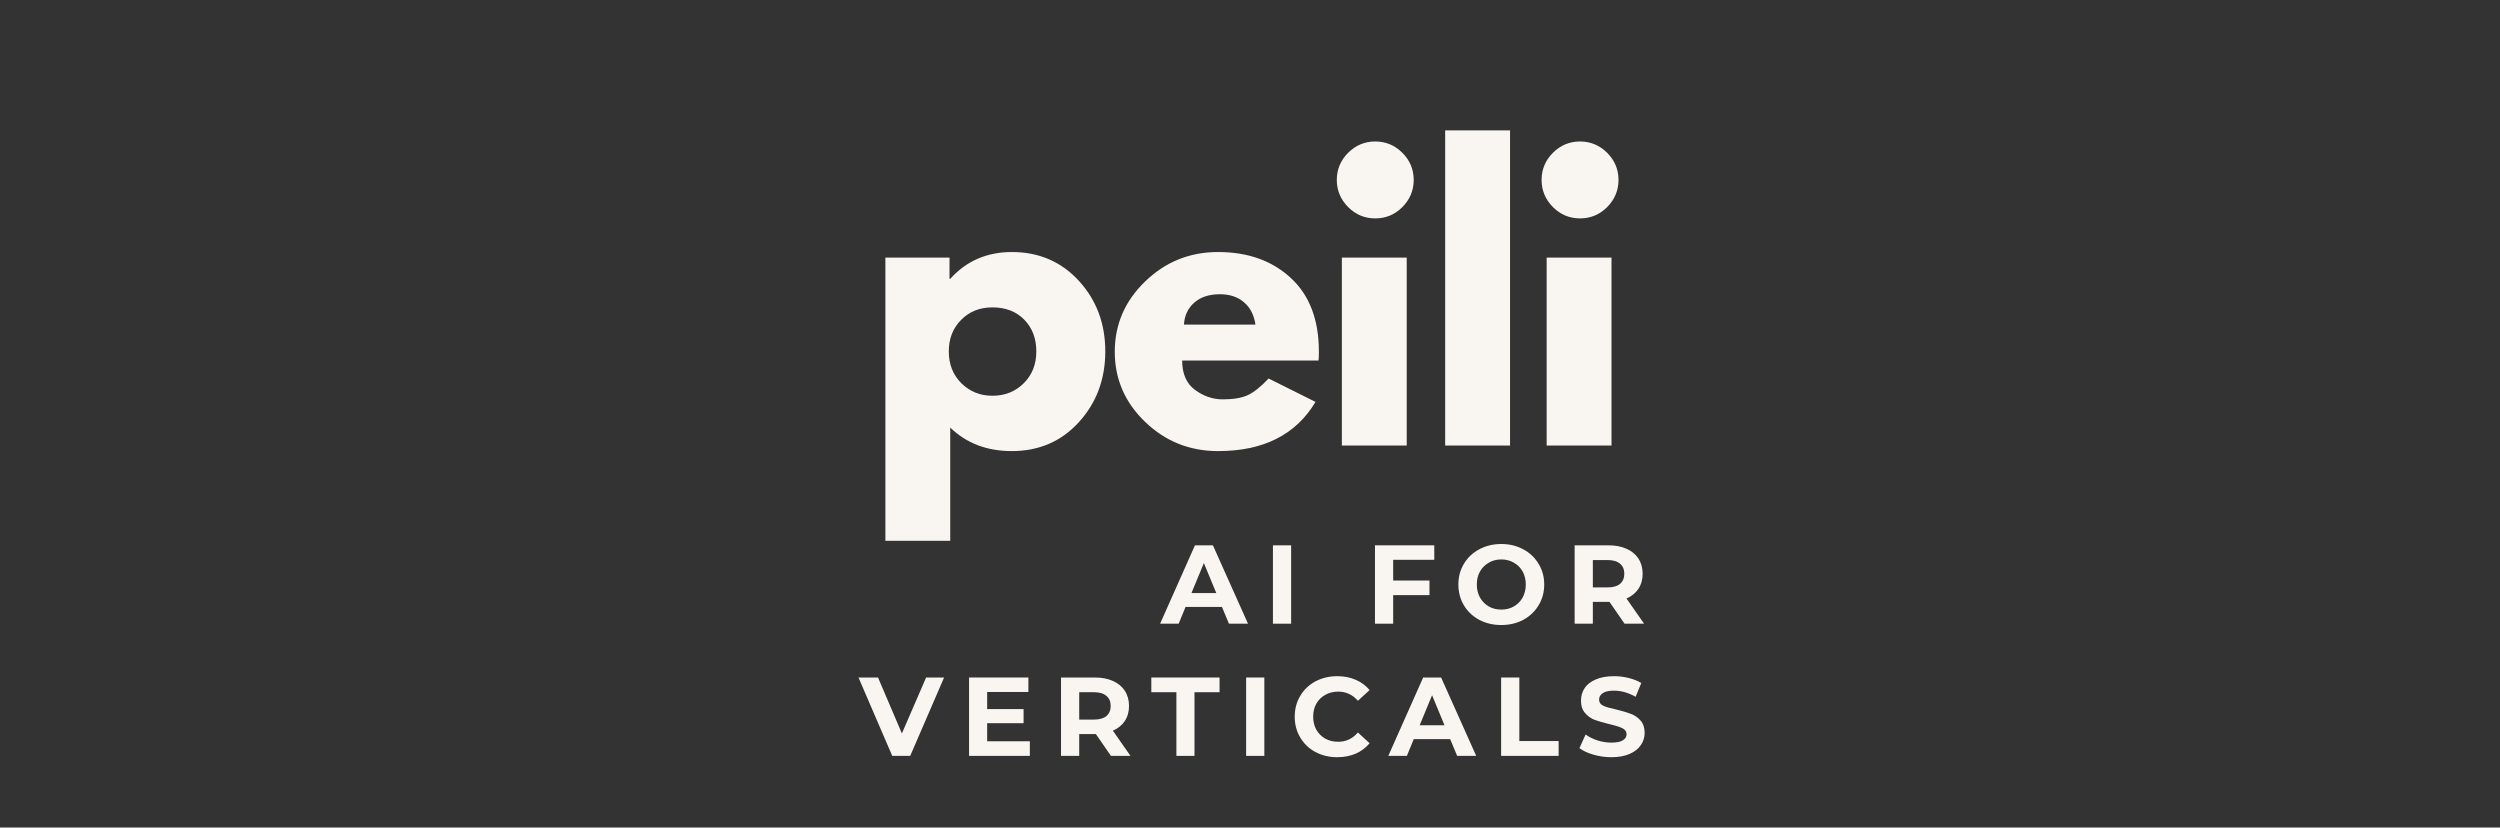
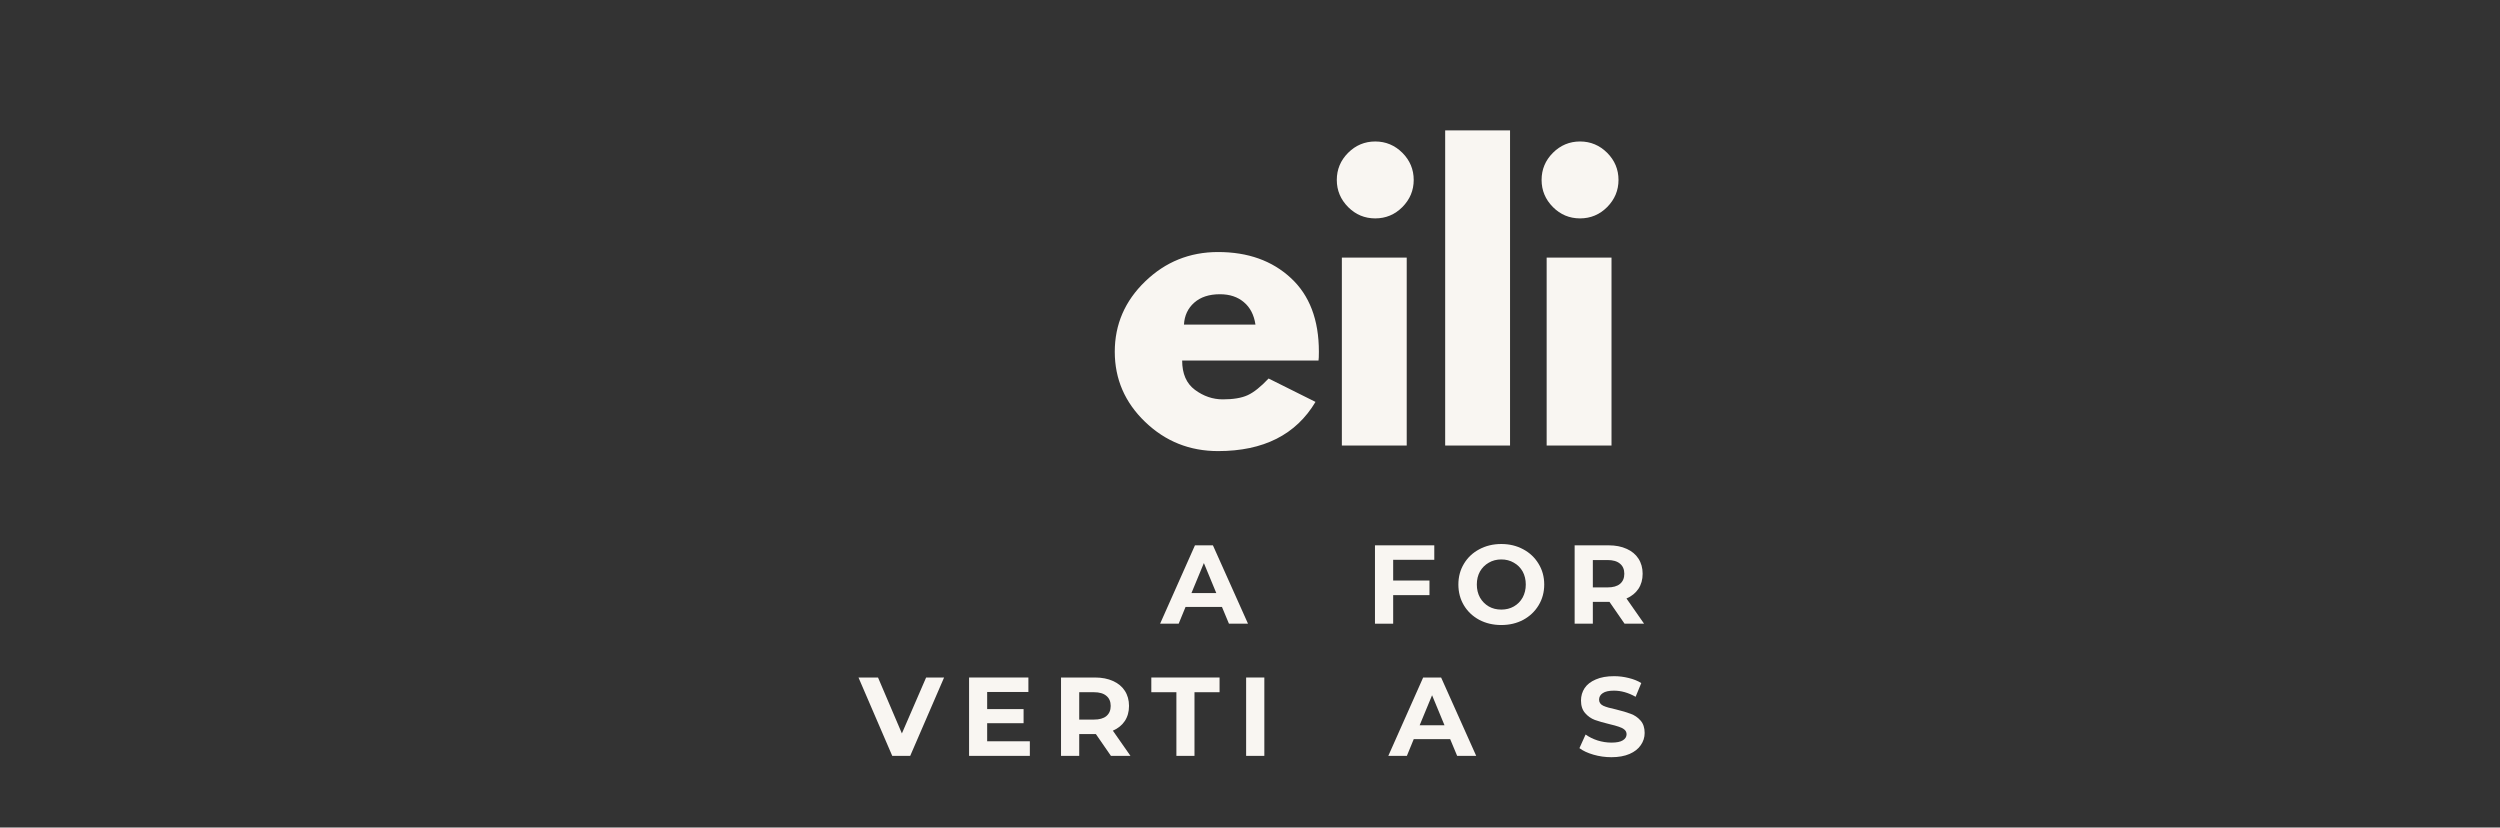
<svg xmlns="http://www.w3.org/2000/svg" width="432" zoomAndPan="magnify" viewBox="0 0 324 107.25" height="143" preserveAspectRatio="xMidYMid meet" version="1.0">
  <rect x="0" y="0" width="324" height="107.25" fill="#333333" stroke="none" />
  <defs>
    <g />
  </defs>
  <g fill="#f9f6f2" fill-opacity="1">
    <g transform="translate(111.901, 57.742)">
      <g>
-         <path d="M 27.922 -21.344 C 30.203 -18.852 31.344 -15.805 31.344 -12.203 C 31.344 -8.598 30.203 -5.539 27.922 -3.031 C 25.641 -0.531 22.742 0.719 19.234 0.719 C 16.004 0.719 13.344 -0.297 11.25 -2.328 L 11.25 12.344 L 2.844 12.344 L 2.844 -24.359 L 11.156 -24.359 L 11.156 -21.609 L 11.25 -21.609 C 13.344 -23.922 16.004 -25.078 19.234 -25.078 C 22.742 -25.078 25.641 -23.832 27.922 -21.344 Z M 20.766 -8.062 C 21.859 -9.145 22.406 -10.523 22.406 -12.203 C 22.406 -13.879 21.883 -15.25 20.844 -16.312 C 19.801 -17.375 18.426 -17.906 16.719 -17.906 C 15.07 -17.906 13.719 -17.363 12.656 -16.281 C 11.594 -15.207 11.062 -13.848 11.062 -12.203 C 11.062 -10.523 11.609 -9.145 12.703 -8.062 C 13.797 -6.988 15.133 -6.453 16.719 -6.453 C 18.332 -6.453 19.68 -6.988 20.766 -8.062 Z M 20.766 -8.062 " />
-       </g>
+         </g>
    </g>
  </g>
  <g fill="#f9f6f2" fill-opacity="1">
    <g transform="translate(143.38, 57.742)">
      <g>
        <path d="M 27.5 -11.016 L 9.828 -11.016 C 9.828 -9.305 10.379 -8.039 11.484 -7.219 C 12.598 -6.395 13.801 -5.984 15.094 -5.984 C 16.457 -5.984 17.535 -6.164 18.328 -6.531 C 19.117 -6.895 20.02 -7.613 21.031 -8.688 L 27.109 -5.656 C 24.578 -1.406 20.367 0.719 14.484 0.719 C 10.805 0.719 7.656 -0.539 5.031 -3.062 C 2.406 -5.582 1.094 -8.613 1.094 -12.156 C 1.094 -15.695 2.406 -18.734 5.031 -21.266 C 7.656 -23.805 10.805 -25.078 14.484 -25.078 C 18.348 -25.078 21.488 -23.957 23.906 -21.719 C 26.332 -19.488 27.547 -16.301 27.547 -12.156 C 27.547 -11.582 27.531 -11.203 27.5 -11.016 Z M 10.062 -15.672 L 19.328 -15.672 C 19.141 -16.93 18.641 -17.898 17.828 -18.578 C 17.023 -19.266 15.988 -19.609 14.719 -19.609 C 13.32 -19.609 12.211 -19.242 11.391 -18.516 C 10.566 -17.785 10.125 -16.836 10.062 -15.672 Z M 10.062 -15.672 " />
      </g>
    </g>
  </g>
  <g fill="#f9f6f2" fill-opacity="1">
    <g transform="translate(171.061, 57.742)">
      <g>
        <path d="M 3.656 -37.938 C 4.633 -38.914 5.805 -39.406 7.172 -39.406 C 8.535 -39.406 9.707 -38.914 10.688 -37.938 C 11.664 -36.957 12.156 -35.785 12.156 -34.422 C 12.156 -33.066 11.664 -31.895 10.688 -30.906 C 9.707 -29.926 8.535 -29.438 7.172 -29.438 C 5.805 -29.438 4.633 -29.926 3.656 -30.906 C 2.676 -31.895 2.188 -33.066 2.188 -34.422 C 2.188 -35.785 2.676 -36.957 3.656 -37.938 Z M 2.844 -24.359 L 2.844 0 L 11.25 0 L 11.25 -24.359 Z M 2.844 -24.359 " />
      </g>
    </g>
  </g>
  <g fill="#f9f6f2" fill-opacity="1">
    <g transform="translate(184.451, 57.742)">
      <g>
        <path d="M 2.844 0 L 2.844 -40.844 L 11.25 -40.844 L 11.25 0 Z M 2.844 0 " />
      </g>
    </g>
  </g>
  <g fill="#f9f6f2" fill-opacity="1">
    <g transform="translate(197.602, 57.742)">
      <g>
        <path d="M 3.656 -37.938 C 4.633 -38.914 5.805 -39.406 7.172 -39.406 C 8.535 -39.406 9.707 -38.914 10.688 -37.938 C 11.664 -36.957 12.156 -35.785 12.156 -34.422 C 12.156 -33.066 11.664 -31.895 10.688 -30.906 C 9.707 -29.926 8.535 -29.438 7.172 -29.438 C 5.805 -29.438 4.633 -29.926 3.656 -30.906 C 2.676 -31.895 2.188 -33.066 2.188 -34.422 C 2.188 -35.785 2.676 -36.957 3.656 -37.938 Z M 2.844 -24.359 L 2.844 0 L 11.25 0 L 11.25 -24.359 Z M 2.844 -24.359 " />
      </g>
    </g>
  </g>
  <g fill="#f9f6f2" fill-opacity="1">
    <g transform="translate(150.475, 80.831)">
      <g>
        <path d="M 7.891 -2.172 L 3.172 -2.172 L 2.281 0 L -0.125 0 L 4.391 -10.156 L 6.719 -10.156 L 11.266 0 L 8.797 0 Z M 7.156 -3.969 L 5.547 -7.859 L 3.938 -3.969 Z M 7.156 -3.969 " />
      </g>
    </g>
  </g>
  <g fill="#f9f6f2" fill-opacity="1">
    <g transform="translate(163.769, 80.831)">
      <g>
-         <path d="M 1.203 -10.156 L 3.562 -10.156 L 3.562 0 L 1.203 0 Z M 1.203 -10.156 " />
-       </g>
+         </g>
    </g>
  </g>
  <g fill="#f9f6f2" fill-opacity="1">
    <g transform="translate(170.707, 80.831)">
      <g />
    </g>
  </g>
  <g fill="#f9f6f2" fill-opacity="1">
    <g transform="translate(176.993, 80.831)">
      <g>
        <path d="M 3.562 -8.281 L 3.562 -5.594 L 8.266 -5.594 L 8.266 -3.703 L 3.562 -3.703 L 3.562 0 L 1.203 0 L 1.203 -10.156 L 8.891 -10.156 L 8.891 -8.281 Z M 3.562 -8.281 " />
      </g>
    </g>
  </g>
  <g fill="#f9f6f2" fill-opacity="1">
    <g transform="translate(188.444, 80.831)">
      <g>
        <path d="M 6.125 0.172 C 5.07 0.172 4.117 -0.051 3.266 -0.5 C 2.422 -0.957 1.758 -1.582 1.281 -2.375 C 0.801 -3.176 0.562 -4.078 0.562 -5.078 C 0.562 -6.078 0.801 -6.973 1.281 -7.766 C 1.758 -8.566 2.422 -9.191 3.266 -9.641 C 4.117 -10.098 5.07 -10.328 6.125 -10.328 C 7.176 -10.328 8.125 -10.098 8.969 -9.641 C 9.812 -9.191 10.473 -8.566 10.953 -7.766 C 11.441 -6.973 11.688 -6.078 11.688 -5.078 C 11.688 -4.078 11.441 -3.176 10.953 -2.375 C 10.473 -1.582 9.812 -0.957 8.969 -0.5 C 8.125 -0.051 7.176 0.172 6.125 0.172 Z M 6.125 -1.828 C 6.727 -1.828 7.27 -1.961 7.75 -2.234 C 8.238 -2.516 8.617 -2.898 8.891 -3.391 C 9.16 -3.891 9.297 -4.453 9.297 -5.078 C 9.297 -5.711 9.16 -6.273 8.891 -6.766 C 8.617 -7.254 8.238 -7.633 7.75 -7.906 C 7.27 -8.188 6.727 -8.328 6.125 -8.328 C 5.52 -8.328 4.977 -8.188 4.5 -7.906 C 4.02 -7.633 3.641 -7.254 3.359 -6.766 C 3.086 -6.273 2.953 -5.711 2.953 -5.078 C 2.953 -4.453 3.086 -3.891 3.359 -3.391 C 3.641 -2.898 4.02 -2.516 4.5 -2.234 C 4.977 -1.961 5.52 -1.828 6.125 -1.828 Z M 6.125 -1.828 " />
      </g>
    </g>
  </g>
  <g fill="#f9f6f2" fill-opacity="1">
    <g transform="translate(202.87, 80.831)">
      <g>
        <path d="M 7.672 0 L 5.719 -2.828 L 3.562 -2.828 L 3.562 0 L 1.203 0 L 1.203 -10.156 L 5.609 -10.156 C 6.504 -10.156 7.281 -10.004 7.938 -9.703 C 8.602 -9.41 9.113 -8.988 9.469 -8.438 C 9.832 -7.883 10.016 -7.227 10.016 -6.469 C 10.016 -5.719 9.832 -5.066 9.469 -4.516 C 9.102 -3.973 8.586 -3.555 7.922 -3.266 L 10.203 0 Z M 7.641 -6.469 C 7.641 -7.039 7.453 -7.477 7.078 -7.781 C 6.711 -8.094 6.176 -8.25 5.469 -8.25 L 3.562 -8.25 L 3.562 -4.703 L 5.469 -4.703 C 6.176 -4.703 6.711 -4.852 7.078 -5.156 C 7.453 -5.469 7.641 -5.906 7.641 -6.469 Z M 7.641 -6.469 " />
      </g>
    </g>
  </g>
  <g fill="#f9f6f2" fill-opacity="1">
    <g transform="translate(111.385, 97.961)">
      <g>
        <path d="M 10.969 -10.156 L 6.578 0 L 4.25 0 L -0.125 -10.156 L 2.406 -10.156 L 5.5 -2.906 L 8.641 -10.156 Z M 10.969 -10.156 " />
      </g>
    </g>
  </g>
  <g fill="#f9f6f2" fill-opacity="1">
    <g transform="translate(124.389, 97.961)">
      <g>
        <path d="M 9.078 -1.891 L 9.078 0 L 1.203 0 L 1.203 -10.156 L 8.891 -10.156 L 8.891 -8.281 L 3.547 -8.281 L 3.547 -6.062 L 8.266 -6.062 L 8.266 -4.234 L 3.547 -4.234 L 3.547 -1.891 Z M 9.078 -1.891 " />
      </g>
    </g>
  </g>
  <g fill="#f9f6f2" fill-opacity="1">
    <g transform="translate(136.305, 97.961)">
      <g>
        <path d="M 7.672 0 L 5.719 -2.828 L 3.562 -2.828 L 3.562 0 L 1.203 0 L 1.203 -10.156 L 5.609 -10.156 C 6.504 -10.156 7.281 -10.004 7.938 -9.703 C 8.602 -9.41 9.113 -8.988 9.469 -8.438 C 9.832 -7.883 10.016 -7.227 10.016 -6.469 C 10.016 -5.719 9.832 -5.066 9.469 -4.516 C 9.102 -3.973 8.586 -3.555 7.922 -3.266 L 10.203 0 Z M 7.641 -6.469 C 7.641 -7.039 7.453 -7.477 7.078 -7.781 C 6.711 -8.094 6.176 -8.25 5.469 -8.25 L 3.562 -8.25 L 3.562 -4.703 L 5.469 -4.703 C 6.176 -4.703 6.711 -4.852 7.078 -5.156 C 7.453 -5.469 7.641 -5.906 7.641 -6.469 Z M 7.641 -6.469 " />
      </g>
    </g>
  </g>
  <g fill="#f9f6f2" fill-opacity="1">
    <g transform="translate(149.149, 97.961)">
      <g>
        <path d="M 3.312 -8.25 L 0.062 -8.25 L 0.062 -10.156 L 8.906 -10.156 L 8.906 -8.25 L 5.656 -8.25 L 5.656 0 L 3.312 0 Z M 3.312 -8.25 " />
      </g>
    </g>
  </g>
  <g fill="#f9f6f2" fill-opacity="1">
    <g transform="translate(160.296, 97.961)">
      <g>
        <path d="M 1.203 -10.156 L 3.562 -10.156 L 3.562 0 L 1.203 0 Z M 1.203 -10.156 " />
      </g>
    </g>
  </g>
  <g fill="#f9f6f2" fill-opacity="1">
    <g transform="translate(167.234, 97.961)">
      <g>
-         <path d="M 6.062 0.172 C 5.031 0.172 4.094 -0.051 3.25 -0.5 C 2.414 -0.945 1.758 -1.57 1.281 -2.375 C 0.801 -3.176 0.562 -4.078 0.562 -5.078 C 0.562 -6.086 0.801 -6.988 1.281 -7.781 C 1.758 -8.582 2.414 -9.207 3.25 -9.656 C 4.094 -10.102 5.035 -10.328 6.078 -10.328 C 6.961 -10.328 7.758 -10.172 8.469 -9.859 C 9.176 -9.555 9.773 -9.113 10.266 -8.531 L 8.75 -7.141 C 8.062 -7.93 7.211 -8.328 6.203 -8.328 C 5.566 -8.328 5.004 -8.188 4.516 -7.906 C 4.023 -7.633 3.641 -7.254 3.359 -6.766 C 3.086 -6.273 2.953 -5.711 2.953 -5.078 C 2.953 -4.453 3.086 -3.891 3.359 -3.391 C 3.641 -2.898 4.023 -2.516 4.516 -2.234 C 5.004 -1.961 5.566 -1.828 6.203 -1.828 C 7.211 -1.828 8.062 -2.227 8.75 -3.031 L 10.266 -1.641 C 9.773 -1.047 9.172 -0.594 8.453 -0.281 C 7.742 0.02 6.945 0.172 6.062 0.172 Z M 6.062 0.172 " />
-       </g>
+         </g>
    </g>
  </g>
  <g fill="#f9f6f2" fill-opacity="1">
    <g transform="translate(180.05, 97.961)">
      <g>
        <path d="M 7.891 -2.172 L 3.172 -2.172 L 2.281 0 L -0.125 0 L 4.391 -10.156 L 6.719 -10.156 L 11.266 0 L 8.797 0 Z M 7.156 -3.969 L 5.547 -7.859 L 3.938 -3.969 Z M 7.156 -3.969 " />
      </g>
    </g>
  </g>
  <g fill="#f9f6f2" fill-opacity="1">
    <g transform="translate(193.344, 97.961)">
      <g>
-         <path d="M 1.203 -10.156 L 3.562 -10.156 L 3.562 -1.922 L 8.656 -1.922 L 8.656 0 L 1.203 0 Z M 1.203 -10.156 " />
-       </g>
+         </g>
    </g>
  </g>
  <g fill="#f9f6f2" fill-opacity="1">
    <g transform="translate(204.288, 97.961)">
      <g>
        <path d="M 4.547 0.172 C 3.742 0.172 2.969 0.062 2.219 -0.156 C 1.469 -0.375 0.863 -0.656 0.406 -1 L 1.203 -2.766 C 1.641 -2.453 2.156 -2.195 2.75 -2 C 3.352 -1.812 3.957 -1.719 4.562 -1.719 C 5.227 -1.719 5.719 -1.816 6.031 -2.016 C 6.352 -2.211 6.516 -2.473 6.516 -2.797 C 6.516 -3.047 6.422 -3.25 6.234 -3.406 C 6.047 -3.562 5.801 -3.688 5.5 -3.781 C 5.207 -3.883 4.812 -3.992 4.312 -4.109 C 3.539 -4.297 2.906 -4.477 2.406 -4.656 C 1.914 -4.844 1.492 -5.141 1.141 -5.547 C 0.785 -5.953 0.609 -6.492 0.609 -7.172 C 0.609 -7.766 0.766 -8.301 1.078 -8.781 C 1.398 -9.258 1.883 -9.633 2.531 -9.906 C 3.176 -10.188 3.961 -10.328 4.891 -10.328 C 5.535 -10.328 6.164 -10.25 6.781 -10.094 C 7.406 -9.945 7.953 -9.727 8.422 -9.438 L 7.688 -7.656 C 6.75 -8.188 5.812 -8.453 4.875 -8.453 C 4.219 -8.453 3.734 -8.344 3.422 -8.125 C 3.109 -7.914 2.953 -7.633 2.953 -7.281 C 2.953 -6.938 3.129 -6.676 3.484 -6.5 C 3.848 -6.332 4.406 -6.172 5.156 -6.016 C 5.926 -5.828 6.555 -5.641 7.047 -5.453 C 7.547 -5.273 7.973 -4.984 8.328 -4.578 C 8.68 -4.18 8.859 -3.645 8.859 -2.969 C 8.859 -2.395 8.691 -1.867 8.359 -1.391 C 8.035 -0.91 7.551 -0.531 6.906 -0.25 C 6.258 0.031 5.473 0.172 4.547 0.172 Z M 4.547 0.172 " />
      </g>
    </g>
  </g>
</svg>